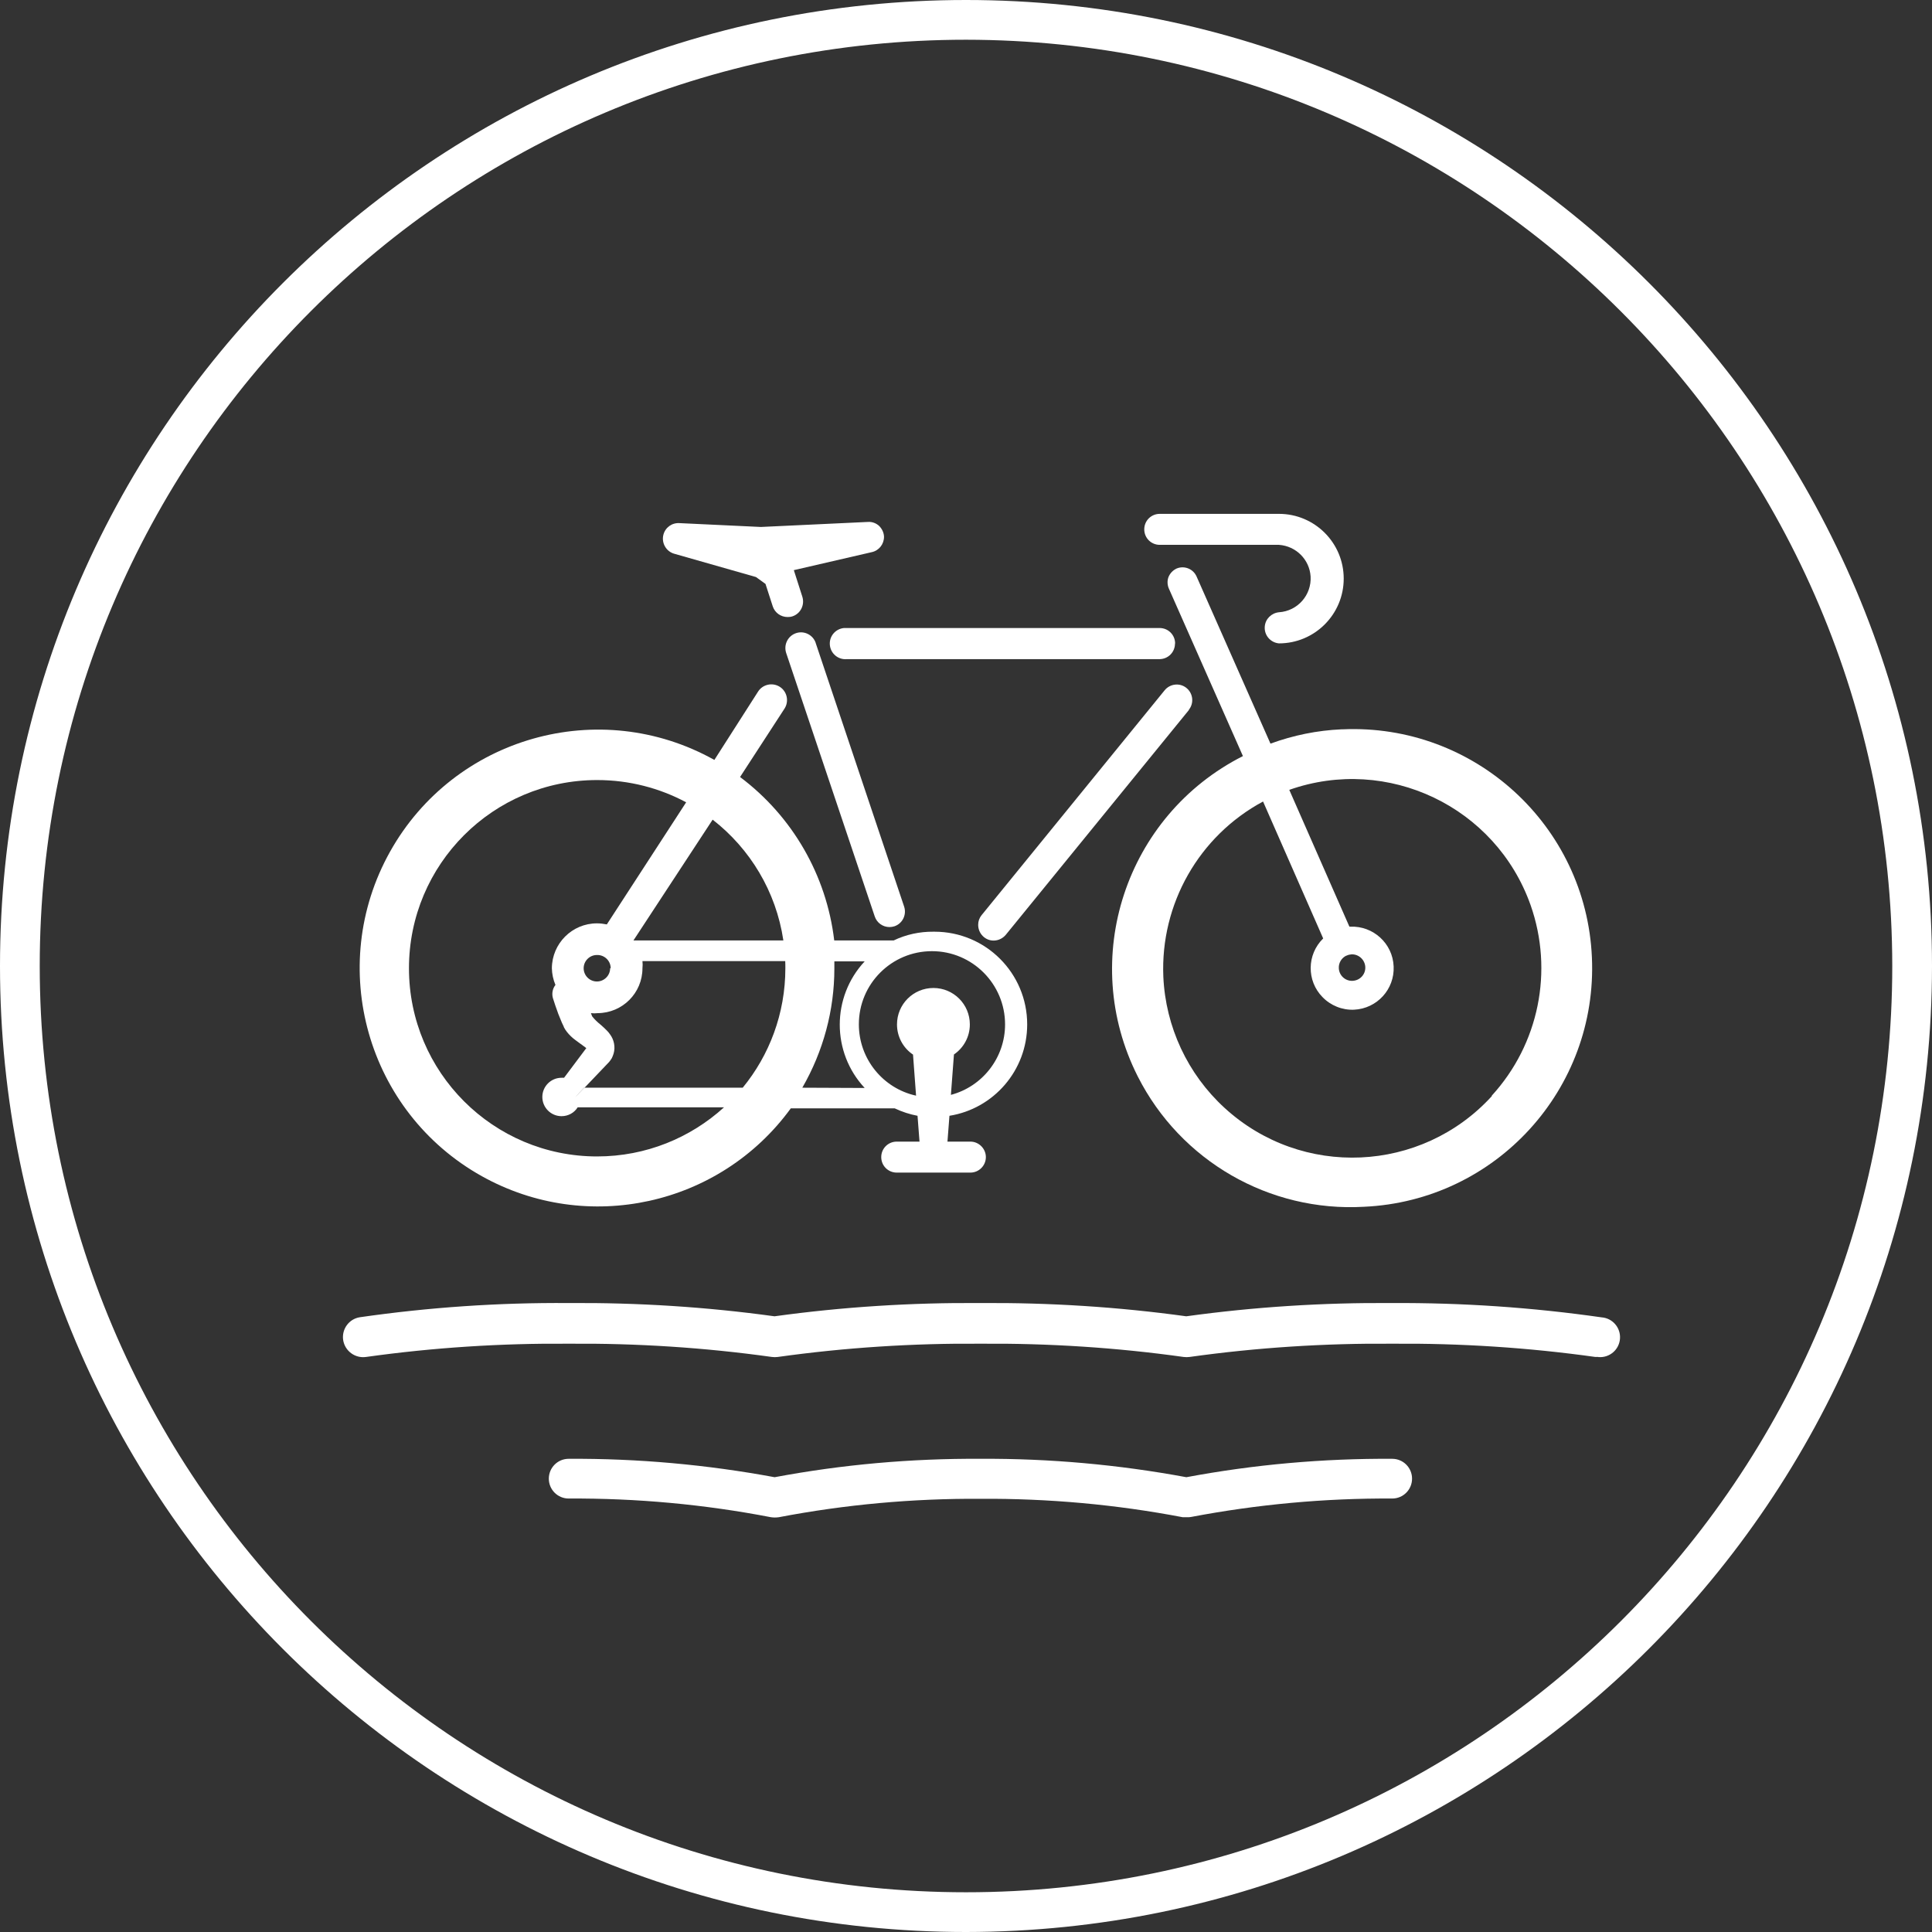
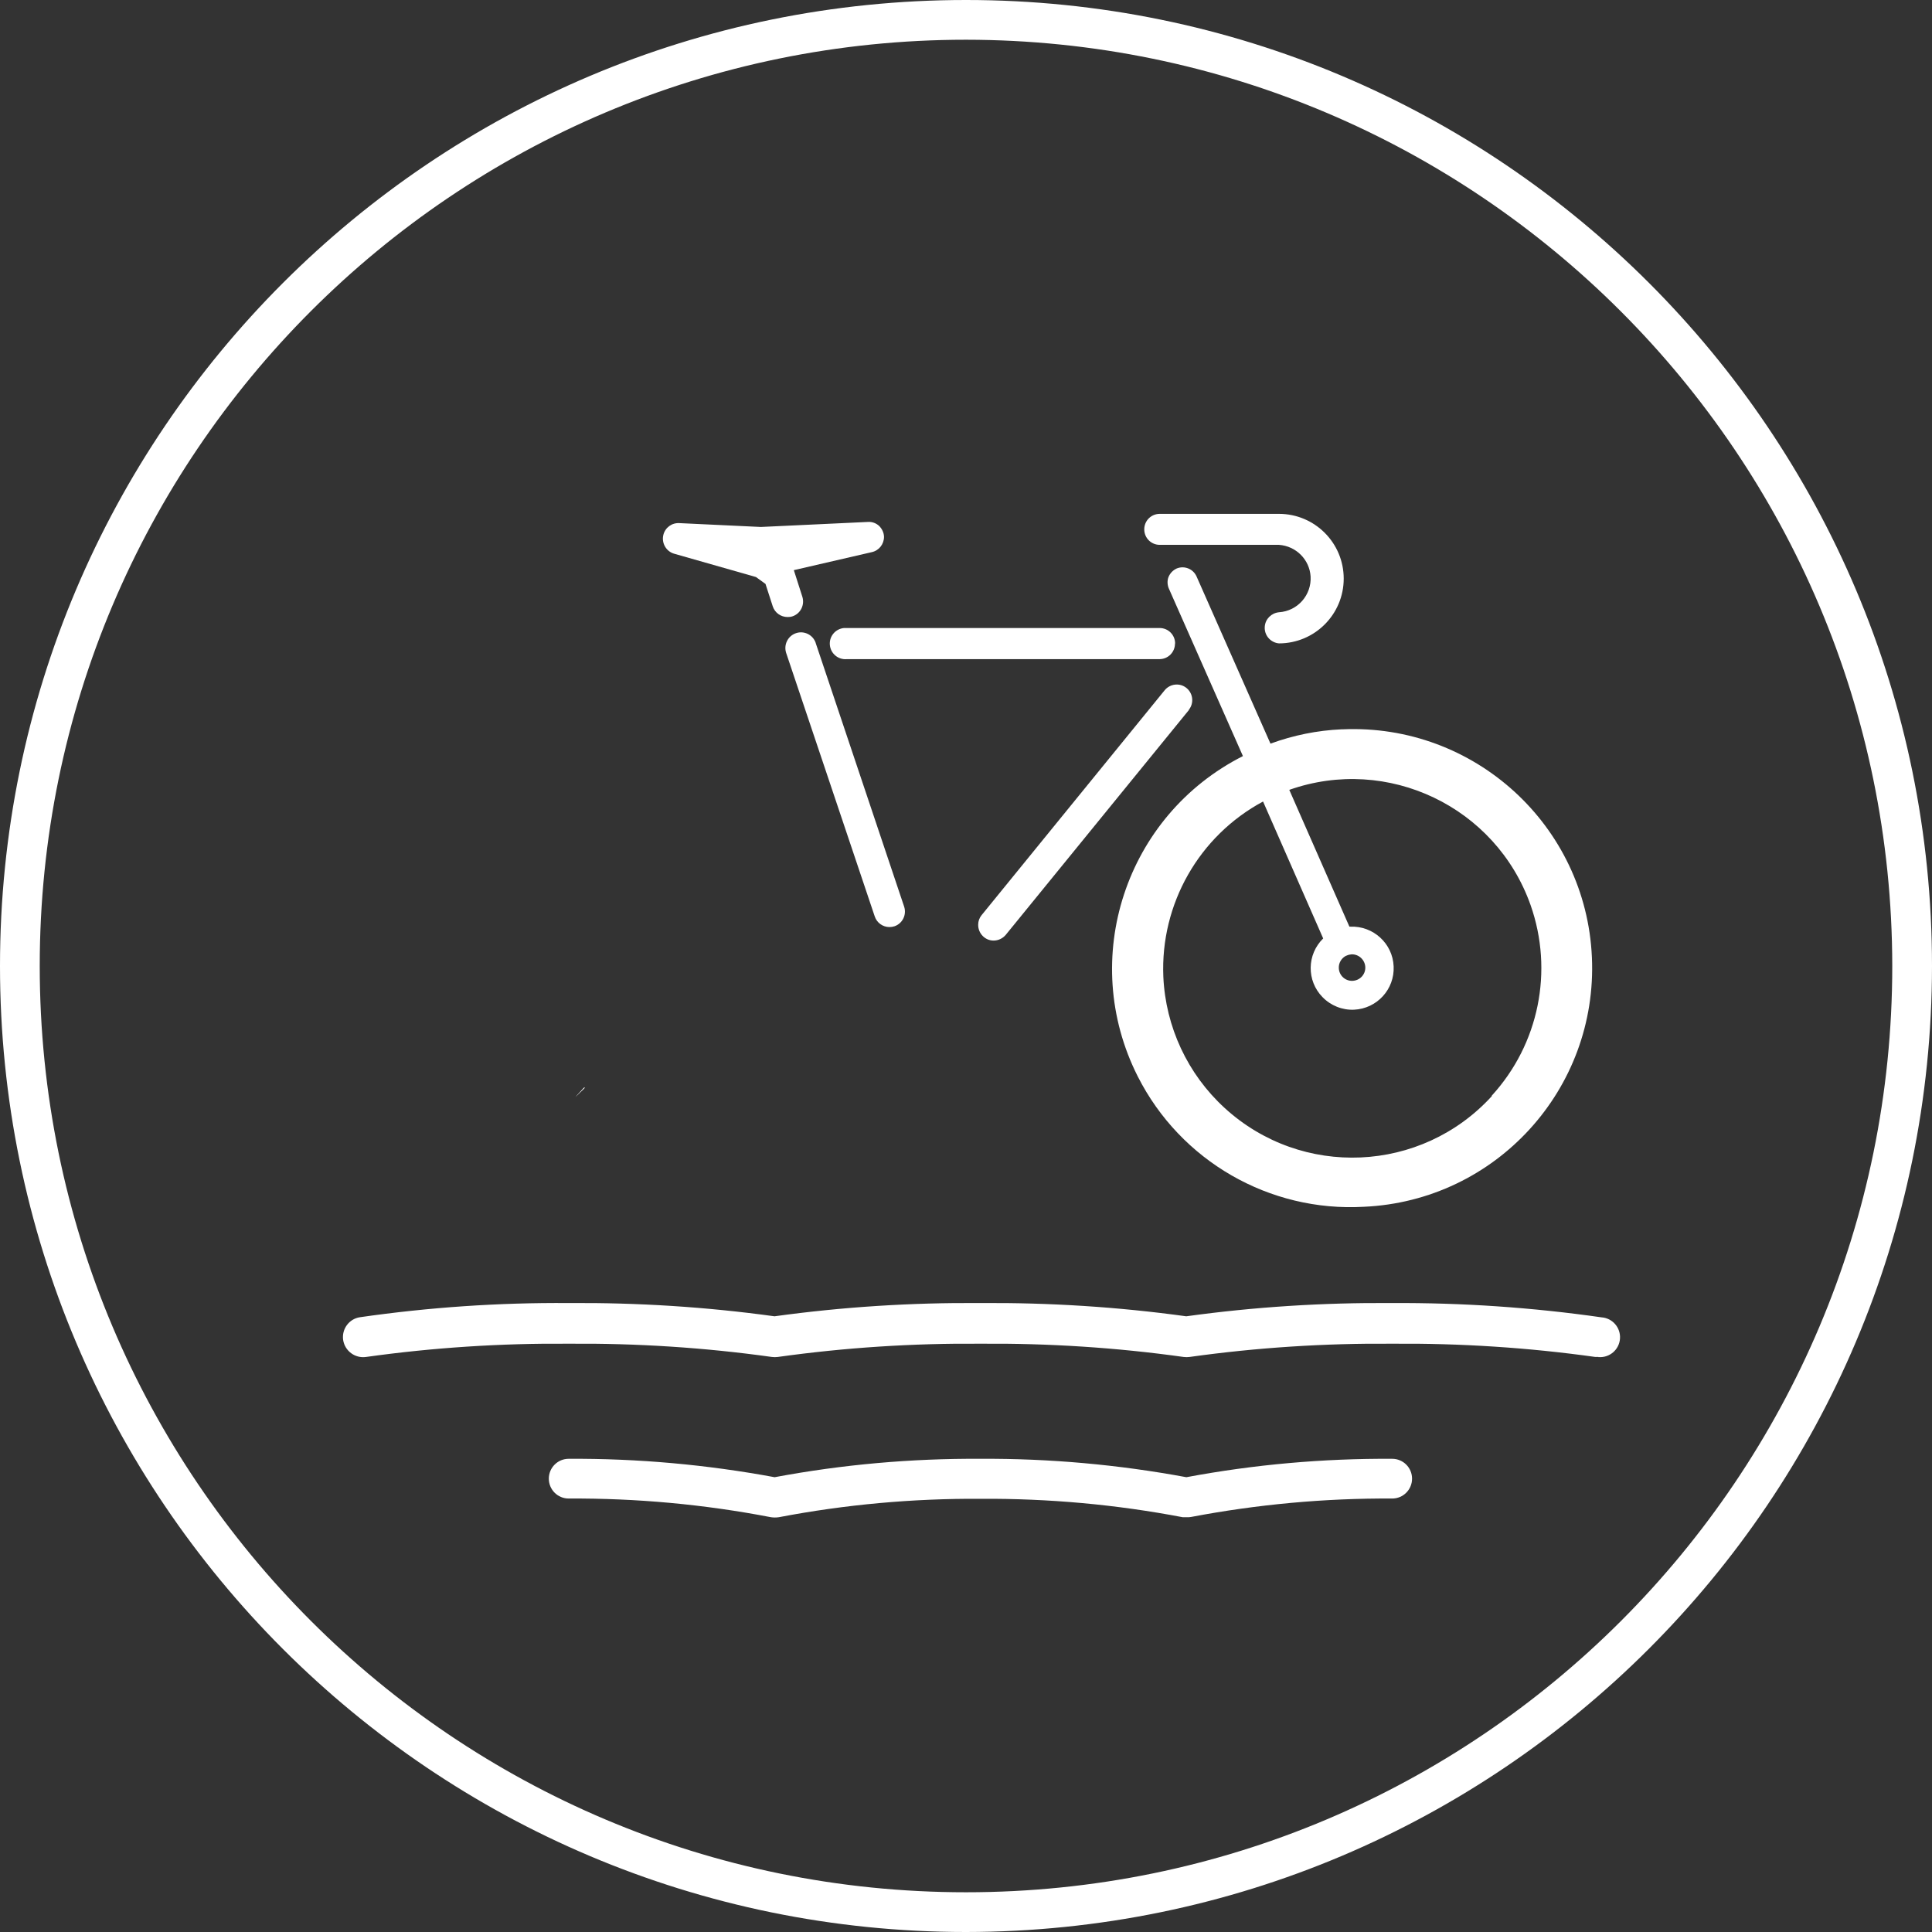
<svg xmlns="http://www.w3.org/2000/svg" id="Layer_1" data-name="Layer 1" viewBox="0 0 145.88 145.88">
  <rect x="0" y="0" width="145.88" height="145.88" fill="#333333" stroke="none" />
  <defs>
    <style>
      .cls-1 {
        fill: #fff;
      }
    </style>
  </defs>
  <path class="cls-1" d="M72.94,145.88C32.66,145.88,0,113.22,0,72.94S32.66,0,72.94,0s72.94,32.66,72.94,72.94h0c-.03,40.27-32.67,72.91-72.94,72.94ZM72.94,3C34.31,3,3,34.31,3,72.94s31.31,69.94,69.94,69.94,69.94-31.31,69.94-69.94h0c-.03-38.61-31.33-69.91-69.94-69.94Z" />
  <path class="cls-1" d="M101.46,43.69c0,2.7-2.19,4.89-4.89,4.89-.65-.06-1.13-.63-1.07-1.28.05-.57.5-1.01,1.07-1.07,1.41-.09,2.47-1.3,2.39-2.7-.08-1.28-1.1-2.3-2.39-2.39h-9c-.65,0-1.17-.52-1.17-1.17s.52-1.17,1.17-1.17h9c2.7,0,4.89,2.19,4.89,4.89Z" />
  <path class="cls-1" d="M88.72,48.59c0,.65-.51,1.17-1.16,1.18,0,0,0,0-.01,0h-23.61c-.65.06-1.22-.42-1.28-1.07-.06-.65.42-1.22,1.07-1.28.07,0,.14,0,.22,0h23.61c.65,0,1.17.52,1.17,1.17Z" />
  <path class="cls-1" d="M67.54,69.94c-.12.04-.25.06-.38.06-.5,0-.95-.32-1.11-.8l-6.69-19.9c-.2-.62.13-1.28.74-1.49.61-.21,1.28.12,1.49.73,0,0,0,0,0,.01l6.68,19.91c.2.61-.12,1.27-.73,1.48Z" />
  <path class="cls-1" d="M89.78,53.6l-13.84,16.99c-.23.27-.56.43-.92.43-.65,0-1.17-.55-1.16-1.2,0-.26.09-.51.25-.71l13.83-16.99c.41-.5,1.15-.58,1.65-.17.5.41.58,1.15.17,1.65h.02Z" />
  <path class="cls-1" d="M66.75,40.53h0c0,.56-.38,1.04-.92,1.16l-5.89,1.36.64,2c.2.62-.13,1.29-.75,1.49-.12.04-.24.05-.36.05-.51,0-.96-.32-1.12-.8l-.55-1.7-.72-.52-6.14-1.75c-.63-.16-1.01-.81-.85-1.44.14-.55.65-.92,1.22-.88l6.14.29,8.09-.38c.31-.02.61.09.84.3.22.22.36.51.37.82Z" />
  <path class="cls-1" d="M44.1,82.13l-.65.7.71-.7h-.06Z" />
  <path class="cls-1" d="M44.67,79.12h0ZM43.49,82.38h0ZM44.67,79.12h0ZM43.49,82.38h0ZM44.67,79.12h0ZM43.49,82.38h0Z" />
  <polygon class="cls-1" points="44.16 82.13 43.45 82.83 44.1 82.13 44.16 82.13" />
-   <path class="cls-1" d="M77.56,77.35c0-3.87-3.13-7-7-7h-.08c-1.04-.01-2.06.21-3,.66h-4.49c-.58-4.91-3.15-9.37-7.11-12.34l3.36-5.17c.35-.55.19-1.29-.36-1.64-.55-.35-1.29-.19-1.64.36l-3.3,5.16c-8.68-4.85-19.64-1.74-24.49,6.93-4.85,8.68-1.75,19.65,6.93,24.5,7.95,4.44,17.97,2.24,23.33-5.12h7.85c.55.26,1.13.45,1.72.56l.15,1.95h-1.72c-.65,0-1.17.52-1.17,1.17s.52,1.17,1.17,1.17h5.56c.65,0,1.17-.53,1.17-1.17s-.53-1.17-1.17-1.17h-1.73l.15-1.95c3.33-.53,5.87-3.42,5.87-6.9ZM59.15,71.01h-11.32l5.98-9.12c2.82,2.19,4.79,5.42,5.34,9.12ZM45.09,87.32c-7.85,0-14.21-6.36-14.21-14.21s6.36-14.21,14.21-14.21c2.43,0,4.72.61,6.72,1.68l-5.99,9.22c-.25-.05-.5-.08-.75-.08-1.87,0-3.39,1.52-3.4,3.39.01.43.1.86.27,1.26-.22.28-.29.66-.19,1,.11.36.24.73.41,1.2l.18.44.09.22.13.27c0,.06.08.15.12.24l.13.18c.18.23.39.43.62.6l.38.28.14.1.32.24-1.68,2.24h-.19c-.8,0-1.45.65-1.45,1.45s.65,1.45,1.45,1.45c.5,0,.96-.25,1.22-.67h11.05c-2.53,2.3-5.89,3.71-9.58,3.71ZM46.11,73.07v.04h-.04c0,.55-.45,1-1,1s-1-.45-1-1,.45-1,1-1c.55-.02,1.02.41,1.04.96ZM56.08,82.13h-11.92l-.71.7.65-.7h.04l1.85-1.94.1-.13c.08-.1.14-.21.18-.33.1-.24.14-.49.12-.75-.02-.26-.1-.51-.23-.73-.07-.11-.14-.21-.22-.31l-.13-.14c-.15-.15-.3-.29-.45-.42-.24-.19-.46-.4-.65-.64l-.09-.24c.17.02.34.02.51,0,1.87-.01,3.38-1.52,3.38-3.39.02-.18.02-.36,0-.54h10.78c.01.18.01.36.01.54,0,3.42-1.21,6.57-3.22,9.02ZM60.58,82.13c1.58-2.74,2.42-5.84,2.42-9v-.54h2.29c-2.51,2.69-2.51,6.87,0,9.56l-4.71-.02ZM64.85,77.34c0-3.05,2.47-5.52,5.52-5.52s5.52,2.48,5.52,5.53h0c0,2.54-1.73,4.7-4.09,5.32l.23-3.05c.72-.49,1.2-1.32,1.2-2.27,0-1.52-1.23-2.75-2.75-2.75s-2.75,1.23-2.75,2.75c0,.95.48,1.79,1.21,2.28l.23,3.1c-2.47-.54-4.32-2.75-4.32-5.39Z" />
  <path class="cls-1" d="M101.36,55.07h-.07c-1.83.08-3.64.45-5.36,1.08l-5.58-12.62c-.25-.57-.91-.84-1.49-.61-.29.13-.51.36-.63.65-.11.29-.09.62.04.9l5.58,12.62c-8.87,4.49-12.43,15.31-7.94,24.19,3.23,6.38,9.94,10.25,17.08,9.84,9.96-.45,17.66-8.88,17.21-18.84-.44-9.95-8.88-17.66-18.84-17.21ZM112.64,82.73v.04c-5.32,5.82-14.35,6.22-20.17.89-2.8-2.56-4.46-6.13-4.63-9.91-.23-5.49,2.69-10.63,7.53-13.23l4.54,10.34c-1.24,1.21-1.26,3.2-.05,4.43.62.64,1.49.99,2.38.95,1.73-.08,3.07-1.54,2.99-3.27-.07-1.73-1.54-3.07-3.27-3h-.07s-4.54-10.33-4.54-10.33c7.43-2.62,15.59,1.27,18.22,8.7,1.75,4.97.63,10.5-2.93,14.39ZM101.09,73.1c-.02-.4.21-.77.56-.94h.02c.12-.06.25-.09.38-.1.55-.02,1.02.42,1.04.97.02.55-.41,1.01-.97,1.03-.55.02-1.01-.41-1.03-.96Z" />
  <path class="cls-1" d="M120.69,102.46h-.23c-5.08-.71-10.2-1.04-15.32-1-5.12-.04-10.24.29-15.32,1-.15.02-.3.02-.45,0-5.08-.71-10.2-1.04-15.32-1-5.12-.04-10.24.29-15.32,1-.15.02-.3.02-.45,0-5.08-.71-10.2-1.04-15.32-1-5.12-.04-10.24.29-15.32,1-.83.12-1.6-.45-1.73-1.28-.12-.83.45-1.6,1.27-1.72,5.22-.75,10.48-1.11,15.75-1.07,5.2-.04,10.4.29,15.55,1,5.15-.71,10.34-1.04,15.54-1,5.2-.04,10.4.29,15.55,1,5.15-.71,10.34-1.04,15.54-1,5.29-.03,10.58.33,15.82,1.08.83.06,1.45.78,1.39,1.61s-.78,1.45-1.61,1.39h-.03Z" />
  <path class="cls-1" d="M89.6,114.56c-.1,0-.2,0-.3,0-5.03-.96-10.13-1.42-15.25-1.39-5.11-.03-10.22.43-15.24,1.39-.2.03-.4.03-.6,0-5.03-.97-10.15-1.44-15.27-1.41-.83,0-1.5-.67-1.5-1.5s.67-1.5,1.5-1.5c5.22-.03,10.42.44,15.55,1.39,5.12-.96,10.33-1.42,15.54-1.39,5.22-.03,10.42.44,15.55,1.39,5.12-.96,10.33-1.42,15.54-1.39.83,0,1.5.67,1.5,1.5s-.67,1.5-1.5,1.5c-5.09-.03-10.18.44-15.18,1.39-.11.02-.23.03-.34.02Z" />
</svg>